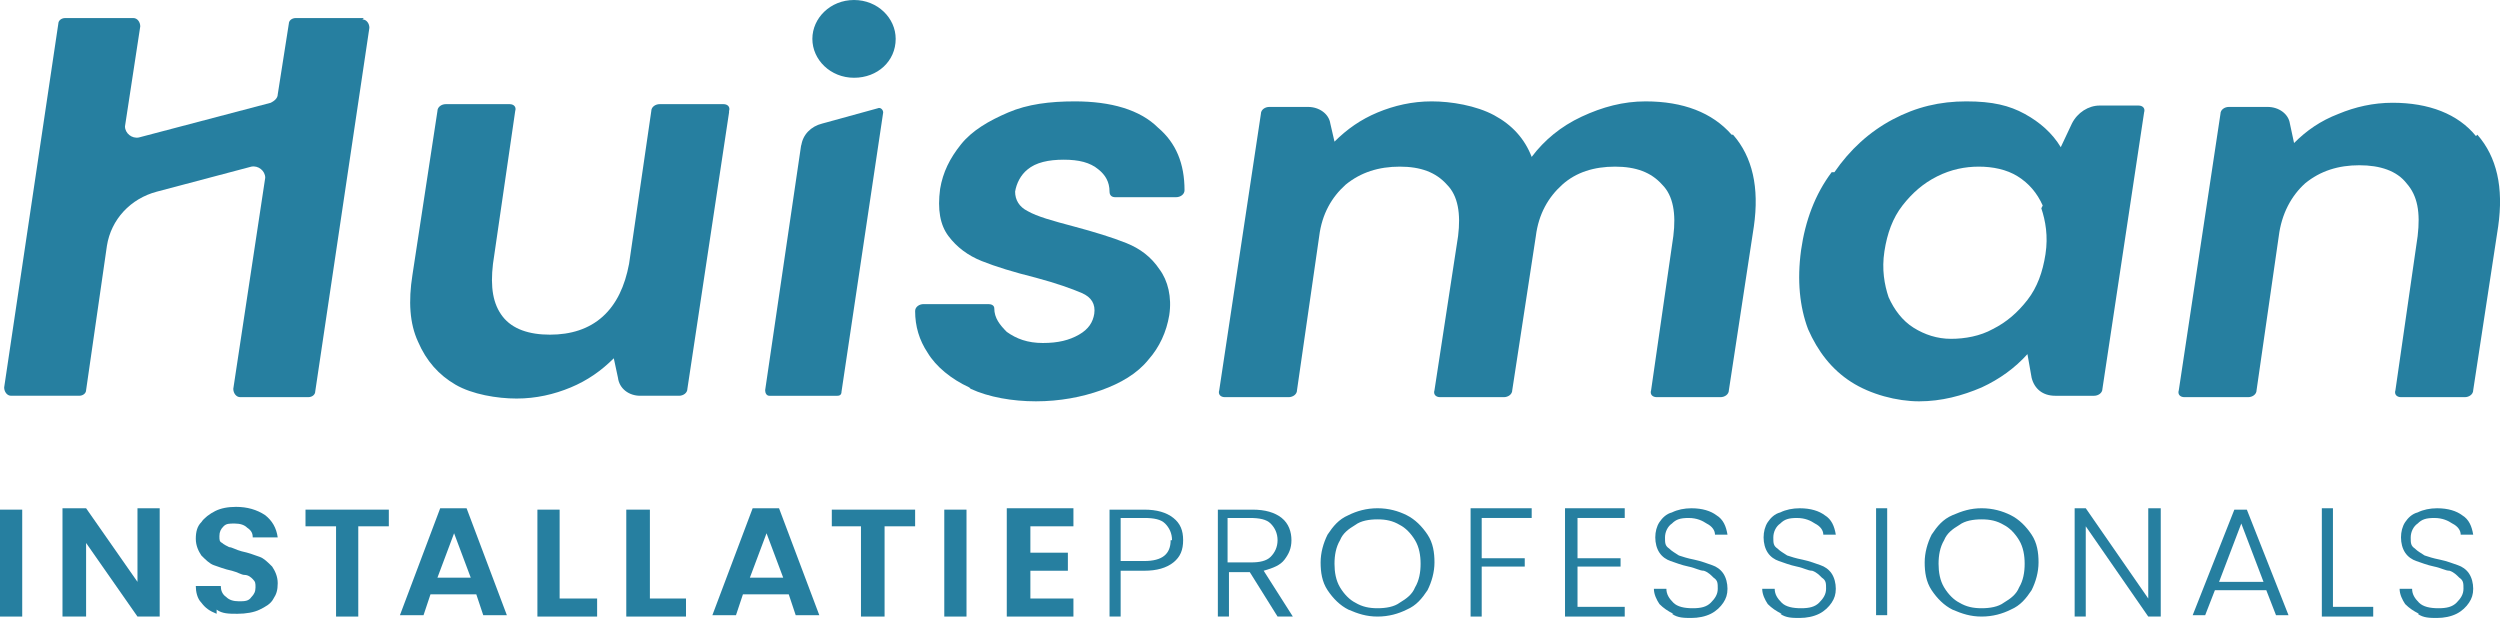
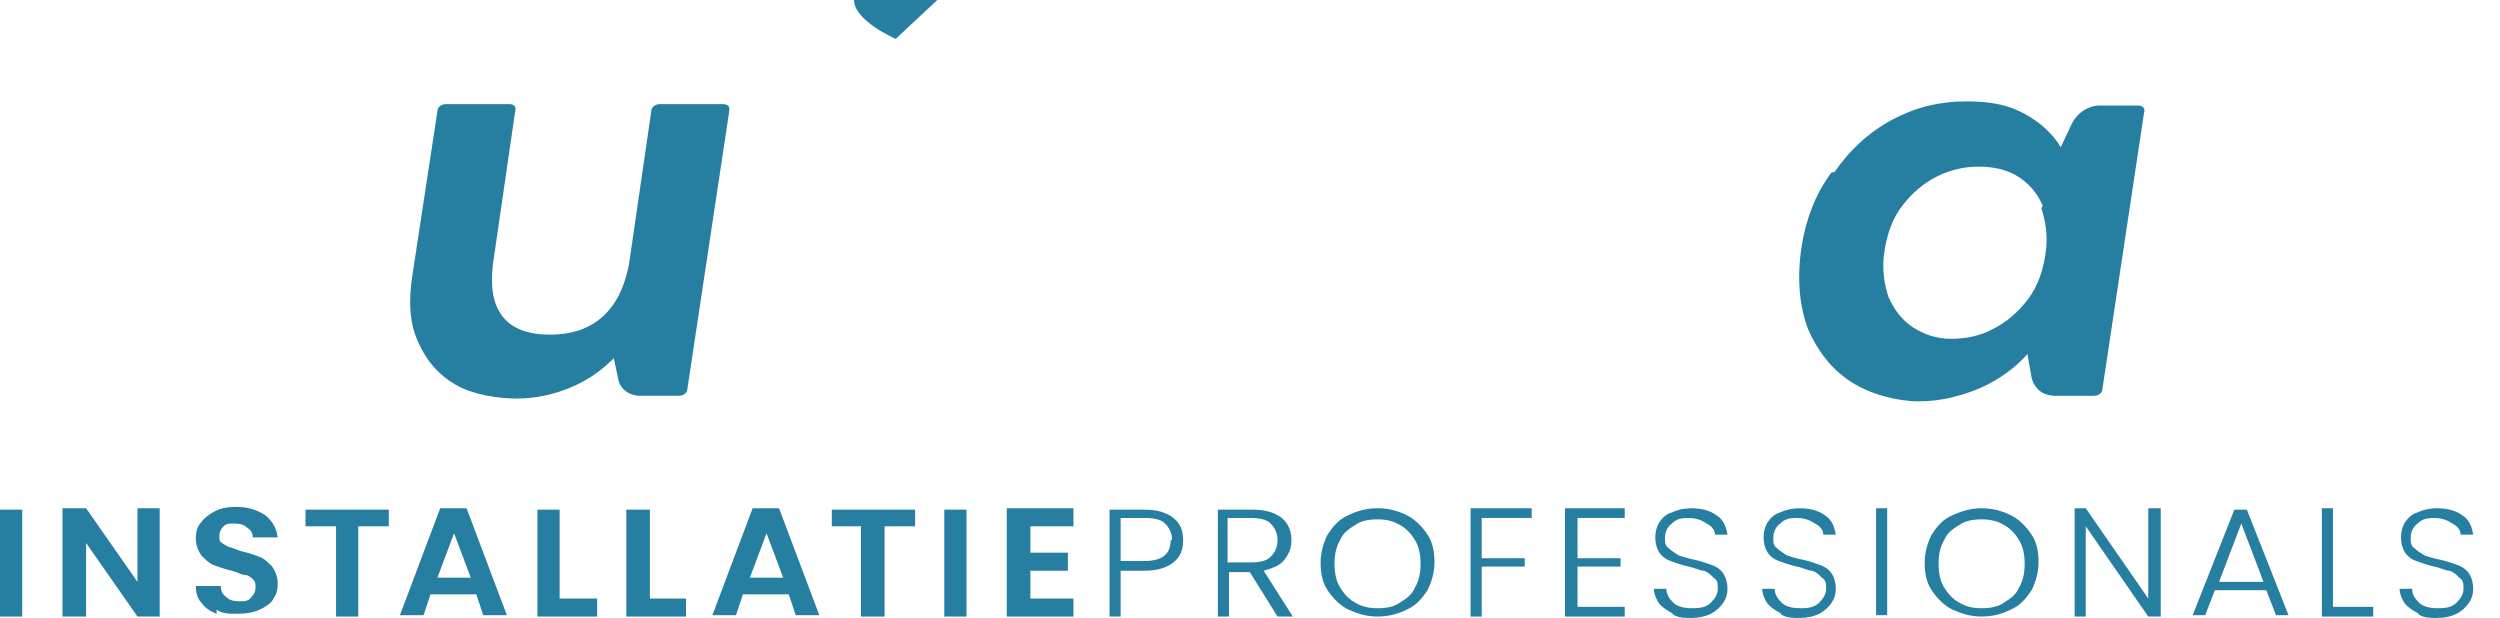
<svg xmlns="http://www.w3.org/2000/svg" id="uuid-3ead8380-fcdb-440c-95d3-492c220c9a0f" viewBox="0 0 180.03 44.5">
  <defs>
    <style>.uuid-412a1e53-ae3a-4c3f-93d7-fd15b7fdfd86{fill:#267fa0;}</style>
  </defs>
  <g id="uuid-4038f613-d850-4f61-82e5-f65dc88e6903">
    <path class="uuid-412a1e53-ae3a-4c3f-93d7-fd15b7fdfd86" d="M52.5,8.1l-3,19.9c0,.3-.3.5-.6.5h-2.8c-.8,0-1.5-.5-1.6-1.3l-.3-1.4c-.9.9-1.9,1.6-3.1,2.1s-2.5.8-3.9.8-3.2-.3-4.4-1c-1.2-.7-2.1-1.7-2.7-3.1-.6-1.3-.7-2.9-.4-4.8l1.8-11.8c0-.3.3-.5.6-.5h4.6c.3,0,.5.2.4.5l-1.6,11c-.2,1.7,0,2.9.7,3.8s1.9,1.3,3.4,1.3,2.8-.4,3.8-1.3,1.6-2.2,1.9-3.8l1.6-11c0-.3.3-.5.6-.5h4.6c.3,0,.5.2.4.5" />
-     <path class="uuid-412a1e53-ae3a-4c3f-93d7-fd15b7fdfd86" d="M69.8,27.9c-1.3-.6-2.4-1.5-3-2.5-.6-.9-.9-1.9-.9-3,0-.3.3-.5.6-.5h4.7c.2,0,.4.1.4.3,0,.7.4,1.2.9,1.7.7.5,1.5.8,2.6.8s1.9-.2,2.6-.6c.7-.4,1-.9,1.1-1.5.1-.7-.2-1.2-.9-1.5s-1.8-.7-3.3-1.1c-1.6-.4-2.9-.8-3.9-1.2-1-.4-1.8-1-2.4-1.8s-.8-1.9-.6-3.4c.2-1.2.7-2.2,1.5-3.2s2-1.7,3.4-2.3c1.4-.6,3-.8,4.8-.8,2.6,0,4.7.6,6,1.9,1.3,1.1,1.9,2.6,1.9,4.5,0,.3-.3.5-.6.5h-4.4c-.2,0-.4-.1-.4-.4,0-.7-.3-1.2-.8-1.6-.6-.5-1.4-.7-2.5-.7s-2,.2-2.6.7c-.5.4-.8,1-.9,1.6,0,.6.3,1.1.9,1.4.7.4,1.8.7,3.3,1.1s2.8.8,3.8,1.2c1,.4,1.8,1,2.4,1.9.6.8.9,2,.7,3.3-.2,1.2-.7,2.3-1.5,3.2-.8,1-2,1.7-3.4,2.2s-3,.8-4.7.8-3.4-.3-4.7-.9" />
-     <path class="uuid-412a1e53-ae3a-4c3f-93d7-fd15b7fdfd86" d="M124.8,9.7c1.4,1.6,1.9,3.8,1.5,6.6l-1.8,11.8c0,.3-.3.5-.6.5h-4.6c-.3,0-.5-.2-.4-.5l1.6-11.1c.2-1.6,0-2.9-.8-3.7-.8-.9-1.9-1.3-3.4-1.3s-2.8.4-3.8,1.3-1.7,2.1-1.9,3.7l-1.7,11.1c0,.3-.3.5-.6.5h-4.6c-.3,0-.5-.2-.4-.5l1.7-11.1c.2-1.6,0-2.9-.8-3.7-.8-.9-1.9-1.3-3.4-1.3s-2.8.4-3.9,1.3c-1,.9-1.7,2.1-1.9,3.7l-1.6,11.1c0,.3-.3.5-.6.5h-4.6c-.3,0-.5-.2-.4-.5l3-19.9c0-.3.3-.5.6-.5h2.8c.8,0,1.5.5,1.6,1.2l.3,1.3c.9-.9,1.9-1.6,3.1-2.1,1.2-.5,2.5-.8,3.9-.8s3.2.3,4.5,1,2.2,1.7,2.7,3c.9-1.2,2.1-2.2,3.6-2.9,1.5-.7,3-1.1,4.6-1.1,2.7,0,4.8.8,6.2,2.4" />
    <path class="uuid-412a1e53-ae3a-4c3f-93d7-fd15b7fdfd86" d="M147.1,14.8c-.4-.9-1-1.6-1.8-2.1s-1.8-.7-2.8-.7-2,.2-3,.7-1.8,1.2-2.5,2.1-1.1,2-1.3,3.3,0,2.4.3,3.3c.4.9,1,1.7,1.8,2.2s1.7.8,2.7.8,2.1-.2,3-.7c1-.5,1.8-1.2,2.5-2.1s1.1-2,1.3-3.3,0-2.4-.3-3.3M132.1,12.4c1.1-1.6,2.5-2.9,4.2-3.8s3.4-1.3,5.3-1.3,3.1.3,4.2.9c1.1.6,2,1.4,2.6,2.4l.8-1.7c.4-.8,1.2-1.3,2-1.3h2.8c.3,0,.5.2.4.5l-3,19.9c0,.3-.3.5-.6.5h-2.8c-.9,0-1.5-.5-1.7-1.3l-.3-1.7c-.9,1-2,1.8-3.3,2.4-1.4.6-2.9,1-4.5,1s-3.5-.5-4.9-1.4-2.4-2.2-3.1-3.8c-.6-1.6-.8-3.5-.5-5.7.3-2.1,1-4,2.2-5.6" />
-     <path class="uuid-412a1e53-ae3a-4c3f-93d7-fd15b7fdfd86" d="M178.4,9.7c1.4,1.6,1.9,3.8,1.5,6.6l-1.8,11.8c0,.3-.3.5-.6.5h-4.6c-.3,0-.5-.2-.4-.5l1.6-11.1c.2-1.7,0-2.9-.8-3.8-.7-.9-1.9-1.3-3.4-1.3s-2.8.4-3.9,1.3c-1,.9-1.7,2.2-1.9,3.8l-1.6,11.1c0,.3-.3.5-.6.5h-4.6c-.3,0-.5-.2-.4-.5l3-19.9c0-.3.3-.5.6-.5h2.8c.8,0,1.5.5,1.6,1.2l.3,1.4c.9-.9,1.9-1.6,3.2-2.1,1.2-.5,2.5-.8,3.9-.8,2.6,0,4.7.8,6,2.4" />
-     <path class="uuid-412a1e53-ae3a-4c3f-93d7-fd15b7fdfd86" d="M64.5,2.8c0,1.6-1.3,2.8-3,2.8s-3-1.3-3-2.8,1.3-2.8,3-2.8,3,1.3,3,2.8" />
-     <path class="uuid-412a1e53-ae3a-4c3f-93d7-fd15b7fdfd86" d="M26.2,1.3h-4.9c-.3,0-.5.2-.5.4l-.8,5.1c0,.3-.3.5-.5.6l-9.5,2.5c-.5.1-1-.3-1-.8l1.1-7.2c0-.3-.2-.6-.5-.6h-4.9c-.3,0-.5.2-.5.4L.3,27.9c0,.3.2.6.5.6h4.9c.3,0,.5-.2.5-.4l1.5-10.4c.3-1.9,1.7-3.4,3.6-3.9l6.8-1.8c.5-.1,1,.3,1,.8l-2.3,15.2c0,.3.2.6.5.6h4.9c.3,0,.5-.2.5-.4L26.6,2c0-.3-.2-.6-.5-.6" />
-     <path class="uuid-412a1e53-ae3a-4c3f-93d7-fd15b7fdfd86" d="M57.7,10.4l-2.6,17.7c0,.2.1.4.3.4h4.9c.2,0,.3-.1.3-.3l3-20.1c0-.2-.2-.4-.4-.3l-4,1.1c-.8.2-1.4.8-1.5,1.6" />
+     <path class="uuid-412a1e53-ae3a-4c3f-93d7-fd15b7fdfd86" d="M64.5,2.8s-3-1.3-3-2.8,1.3-2.8,3-2.8,3,1.3,3,2.8" />
    <rect class="uuid-412a1e53-ae3a-4c3f-93d7-fd15b7fdfd86" y="36.7" width="1.6" height="7.7" />
    <polygon class="uuid-412a1e53-ae3a-4c3f-93d7-fd15b7fdfd86" points="9.9 36.6 9.9 41.9 6.2 36.6 4.5 36.6 4.5 44.4 6.2 44.4 6.2 39.1 9.9 44.4 11.5 44.4 11.5 36.6 9.9 36.6" />
    <path class="uuid-412a1e53-ae3a-4c3f-93d7-fd15b7fdfd86" d="M15.6,44.2c-.5-.2-.8-.4-1.1-.8-.3-.3-.4-.8-.4-1.2h1.8c0,.3.1.6.4.8.2.2.5.3.9.3s.7,0,.9-.3c.2-.2.3-.4.3-.7s0-.4-.2-.6c-.1-.1-.3-.3-.6-.3-.2,0-.5-.2-.9-.3-.5-.1-1-.3-1.3-.4s-.6-.4-.9-.7c-.2-.3-.4-.7-.4-1.2s.1-.9.4-1.2c.2-.3.6-.6,1-.8.4-.2.9-.3,1.5-.3.8,0,1.5.2,2.1.6.5.4.8.9.9,1.6h-1.8c0-.3-.1-.5-.4-.7-.2-.2-.5-.3-.9-.3s-.6,0-.8.2c-.2.2-.3.4-.3.7s0,.4.2.5c.1.1.3.2.5.3.2,0,.5.2.9.3.5.1,1,.3,1.3.4s.6.4.9.7c.2.3.4.7.4,1.2s-.1.8-.3,1.1c-.2.4-.6.6-1,.8-.4.2-1,.3-1.6.3s-1.1,0-1.5-.3" />
    <polygon class="uuid-412a1e53-ae3a-4c3f-93d7-fd15b7fdfd86" points="22 36.7 22 37.9 24.2 37.9 24.2 44.4 25.8 44.4 25.8 37.9 28 37.9 28 36.7 22 36.7" />
    <path class="uuid-412a1e53-ae3a-4c3f-93d7-fd15b7fdfd86" d="M32.7,38.4l1.2,3.2h-2.4s1.2-3.2,1.2-3.2ZM31.7,36.6l-2.9,7.7h1.7l.5-1.5h3.3l.5,1.5h1.7l-2.9-7.7s-1.9,0-1.9,0Z" />
    <polygon class="uuid-412a1e53-ae3a-4c3f-93d7-fd15b7fdfd86" points="38.7 36.7 38.7 44.4 43 44.4 43 43.1 40.3 43.1 40.3 36.7 38.7 36.7" />
    <polygon class="uuid-412a1e53-ae3a-4c3f-93d7-fd15b7fdfd86" points="45.1 36.7 45.1 44.4 49.4 44.4 49.4 43.1 46.8 43.1 46.8 36.7 45.1 36.7" />
    <path class="uuid-412a1e53-ae3a-4c3f-93d7-fd15b7fdfd86" d="M55.2,38.4l1.2,3.2h-2.4l1.2-3.2ZM54.2,36.6l-2.9,7.7h1.7l.5-1.5h3.3l.5,1.5h1.7l-2.9-7.7h-1.9Z" />
    <polygon class="uuid-412a1e53-ae3a-4c3f-93d7-fd15b7fdfd86" points="59.9 36.7 59.9 37.9 62 37.9 62 44.4 63.7 44.4 63.7 37.9 65.9 37.9 65.9 36.7 59.9 36.7" />
    <rect class="uuid-412a1e53-ae3a-4c3f-93d7-fd15b7fdfd86" x="68" y="36.7" width="1.6" height="7.7" />
    <polygon class="uuid-412a1e53-ae3a-4c3f-93d7-fd15b7fdfd86" points="72.5 36.6 72.5 44.4 77.3 44.4 77.3 43.1 74.2 43.1 74.2 41.1 76.9 41.1 76.9 39.8 74.2 39.8 74.2 37.9 77.3 37.9 77.3 36.6 72.5 36.6" />
    <path class="uuid-412a1e53-ae3a-4c3f-93d7-fd15b7fdfd86" d="M84.4,38.9c0-.5-.2-.9-.5-1.2-.3-.3-.8-.4-1.5-.4h-1.7v3.1h1.7c1.3,0,1.9-.5,1.9-1.5M84.5,40.5c-.5.4-1.2.6-2.1.6h-1.7v3.3h-.8v-7.7h2.5c.9,0,1.6.2,2.1.6s.7.9.7,1.6-.2,1.2-.7,1.6" />
    <path class="uuid-412a1e53-ae3a-4c3f-93d7-fd15b7fdfd86" d="M88.4,40.5h1.7c.6,0,1.1-.1,1.4-.4.3-.3.5-.7.5-1.2s-.2-.9-.5-1.2c-.3-.3-.8-.4-1.5-.4h-1.6v3.2h0ZM92,44.4l-2-3.2h-1.5v3.2h-.8v-7.7h2.5c.9,0,1.6.2,2.1.6s.7,1,.7,1.6-.2,1-.5,1.4-.8.6-1.5.8l2.1,3.3h-1.1Z" />
    <path class="uuid-412a1e53-ae3a-4c3f-93d7-fd15b7fdfd86" d="M100.8,43.4c.5-.3.9-.6,1.1-1.1.3-.5.4-1.1.4-1.7s-.1-1.2-.4-1.7-.7-.9-1.1-1.1c-.5-.3-1-.4-1.6-.4s-1.2.1-1.6.4c-.5.3-.9.6-1.1,1.1-.3.5-.4,1.1-.4,1.7s.1,1.2.4,1.7c.3.5.7.9,1.1,1.1.5.3,1,.4,1.6.4s1.2-.1,1.6-.4M97.1,43.9c-.6-.3-1.1-.8-1.5-1.4s-.5-1.3-.5-2,.2-1.4.5-2c.4-.6.8-1.1,1.5-1.4.6-.3,1.3-.5,2.1-.5s1.5.2,2.1.5,1.1.8,1.5,1.4.5,1.3.5,2-.2,1.4-.5,2c-.4.6-.8,1.1-1.5,1.4-.6.3-1.3.5-2.1.5s-1.4-.2-2.1-.5" />
    <polygon class="uuid-412a1e53-ae3a-4c3f-93d7-fd15b7fdfd86" points="105.9 36.6 105.9 44.4 106.7 44.4 106.7 40.8 109.8 40.8 109.8 40.2 106.7 40.2 106.7 37.3 110.3 37.3 110.3 36.6 105.9 36.6" />
    <polygon class="uuid-412a1e53-ae3a-4c3f-93d7-fd15b7fdfd86" points="112.7 36.6 112.7 44.4 117 44.4 117 43.7 113.6 43.7 113.6 40.8 116.7 40.8 116.7 40.2 113.6 40.2 113.6 37.3 117 37.3 117 36.6 112.7 36.6" />
    <path class="uuid-412a1e53-ae3a-4c3f-93d7-fd15b7fdfd86" d="M120.5,44.2c-.4-.2-.7-.4-1-.7-.2-.3-.4-.7-.4-1.1h.9c0,.4.2.7.5,1s.8.4,1.4.4,1-.1,1.3-.4.5-.6.5-1,0-.6-.3-.8c-.2-.2-.4-.4-.7-.5-.3,0-.6-.2-1.1-.3-.5-.1-1-.3-1.3-.4s-.6-.3-.8-.6c-.2-.3-.3-.7-.3-1.1s.1-.8.3-1.1c.2-.3.5-.6.9-.7.4-.2.9-.3,1.4-.3.8,0,1.4.2,1.8.5.5.3.7.8.8,1.4h-.9c0-.3-.2-.6-.6-.8-.3-.2-.7-.4-1.3-.4s-.9.1-1.2.4c-.3.2-.5.6-.5,1s0,.6.3.8c.2.2.4.3.7.5.3.1.6.2,1.1.3.5.1,1,.3,1.3.4s.6.3.8.6c.2.3.3.7.3,1.1s-.1.7-.3,1-.5.6-.9.8c-.4.2-.9.3-1.4.3s-1,0-1.4-.3" />
    <path class="uuid-412a1e53-ae3a-4c3f-93d7-fd15b7fdfd86" d="M128.3,44.2c-.4-.2-.7-.4-1-.7-.2-.3-.4-.7-.4-1.1h.9c0,.4.2.7.5,1s.8.4,1.4.4,1-.1,1.3-.4.5-.6.5-1,0-.6-.3-.8c-.2-.2-.4-.4-.7-.5-.3,0-.6-.2-1.1-.3-.5-.1-1-.3-1.3-.4s-.6-.3-.8-.6c-.2-.3-.3-.7-.3-1.1s.1-.8.3-1.1c.2-.3.5-.6.9-.7.4-.2.9-.3,1.4-.3.8,0,1.4.2,1.8.5.5.3.7.8.8,1.4h-.9c0-.3-.2-.6-.6-.8-.3-.2-.7-.4-1.3-.4s-.9.1-1.2.4c-.3.2-.5.6-.5,1s0,.6.3.8c.2.2.4.3.7.5.3.1.6.2,1.1.3.5.1,1,.3,1.3.4s.6.3.8.6c.2.3.3.7.3,1.1s-.1.7-.3,1-.5.6-.9.8c-.4.2-.9.3-1.4.3s-1,0-1.4-.3" />
    <rect class="uuid-412a1e53-ae3a-4c3f-93d7-fd15b7fdfd86" x="135.1" y="36.6" width=".8" height="7.7" />
    <path class="uuid-412a1e53-ae3a-4c3f-93d7-fd15b7fdfd86" d="M144.3,43.4c.5-.3.9-.6,1.1-1.1.3-.5.4-1.1.4-1.7s-.1-1.2-.4-1.7c-.3-.5-.7-.9-1.1-1.1-.5-.3-1-.4-1.6-.4s-1.2.1-1.6.4c-.5.3-.9.6-1.1,1.1-.3.5-.4,1.1-.4,1.7s.1,1.2.4,1.7c.3.5.7.9,1.1,1.1.5.3,1,.4,1.6.4s1.2-.1,1.6-.4M140.6,43.9c-.6-.3-1.1-.8-1.5-1.4s-.5-1.3-.5-2,.2-1.4.5-2c.4-.6.8-1.1,1.5-1.4s1.3-.5,2.1-.5,1.5.2,2.1.5,1.1.8,1.5,1.4.5,1.3.5,2-.2,1.4-.5,2c-.4.6-.8,1.1-1.5,1.4-.6.3-1.3.5-2.1.5s-1.4-.2-2.1-.5" />
    <polygon class="uuid-412a1e53-ae3a-4c3f-93d7-fd15b7fdfd86" points="154.7 36.6 154.7 43.1 150.2 36.6 149.4 36.6 149.4 44.4 150.2 44.4 150.2 37.9 154.7 44.4 155.6 44.4 155.6 36.6 154.7 36.6" />
    <path class="uuid-412a1e53-ae3a-4c3f-93d7-fd15b7fdfd86" d="M161.4,37.7l1.6,4.2h-3.2l1.6-4.2h0ZM160.9,36.7l-3,7.6h.9l.7-1.8h3.7l.7,1.8h.9l-3-7.6h-.9,0Z" />
    <polygon class="uuid-412a1e53-ae3a-4c3f-93d7-fd15b7fdfd86" points="167.2 36.6 167.2 44.4 170.9 44.4 170.9 43.7 168 43.7 168 36.6 167.2 36.6" />
    <path class="uuid-412a1e53-ae3a-4c3f-93d7-fd15b7fdfd86" d="M174.2,44.2c-.4-.2-.7-.4-1-.7-.2-.3-.4-.7-.4-1.1h.9c0,.4.2.7.5,1s.8.4,1.4.4,1-.1,1.3-.4.5-.6.5-1,0-.6-.3-.8c-.2-.2-.4-.4-.7-.5-.3,0-.6-.2-1.1-.3-.5-.1-1-.3-1.3-.4s-.6-.3-.8-.6c-.2-.3-.3-.7-.3-1.1s.1-.8.3-1.1c.2-.3.5-.6.9-.7.4-.2.9-.3,1.4-.3.8,0,1.4.2,1.8.5.5.3.7.8.8,1.4h-.9c0-.3-.2-.6-.6-.8-.3-.2-.7-.4-1.3-.4s-.9.1-1.2.4c-.3.2-.5.6-.5,1s0,.6.3.8c.2.2.4.3.7.5.3.1.6.2,1.1.3.5.1,1,.3,1.3.4s.6.3.8.6c.2.3.3.7.3,1.1s-.1.7-.3,1-.5.6-.9.8c-.4.2-.9.3-1.4.3s-1,0-1.4-.3" />
  </g>
</svg>